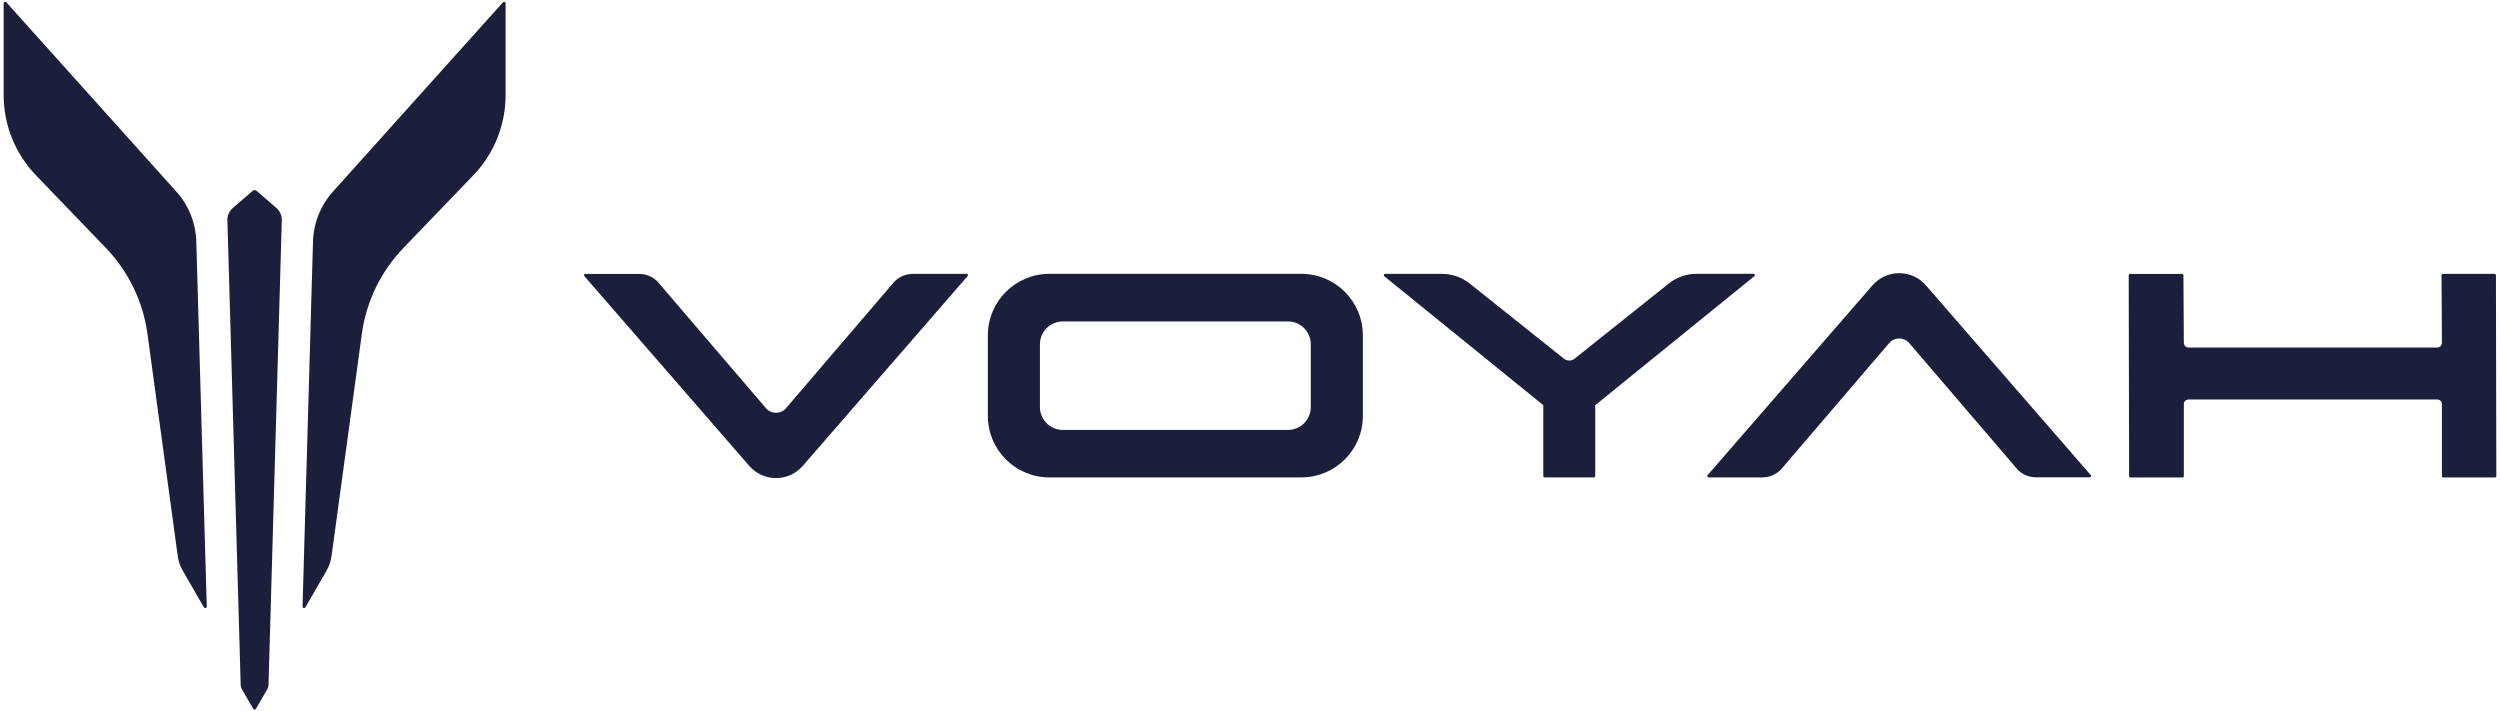
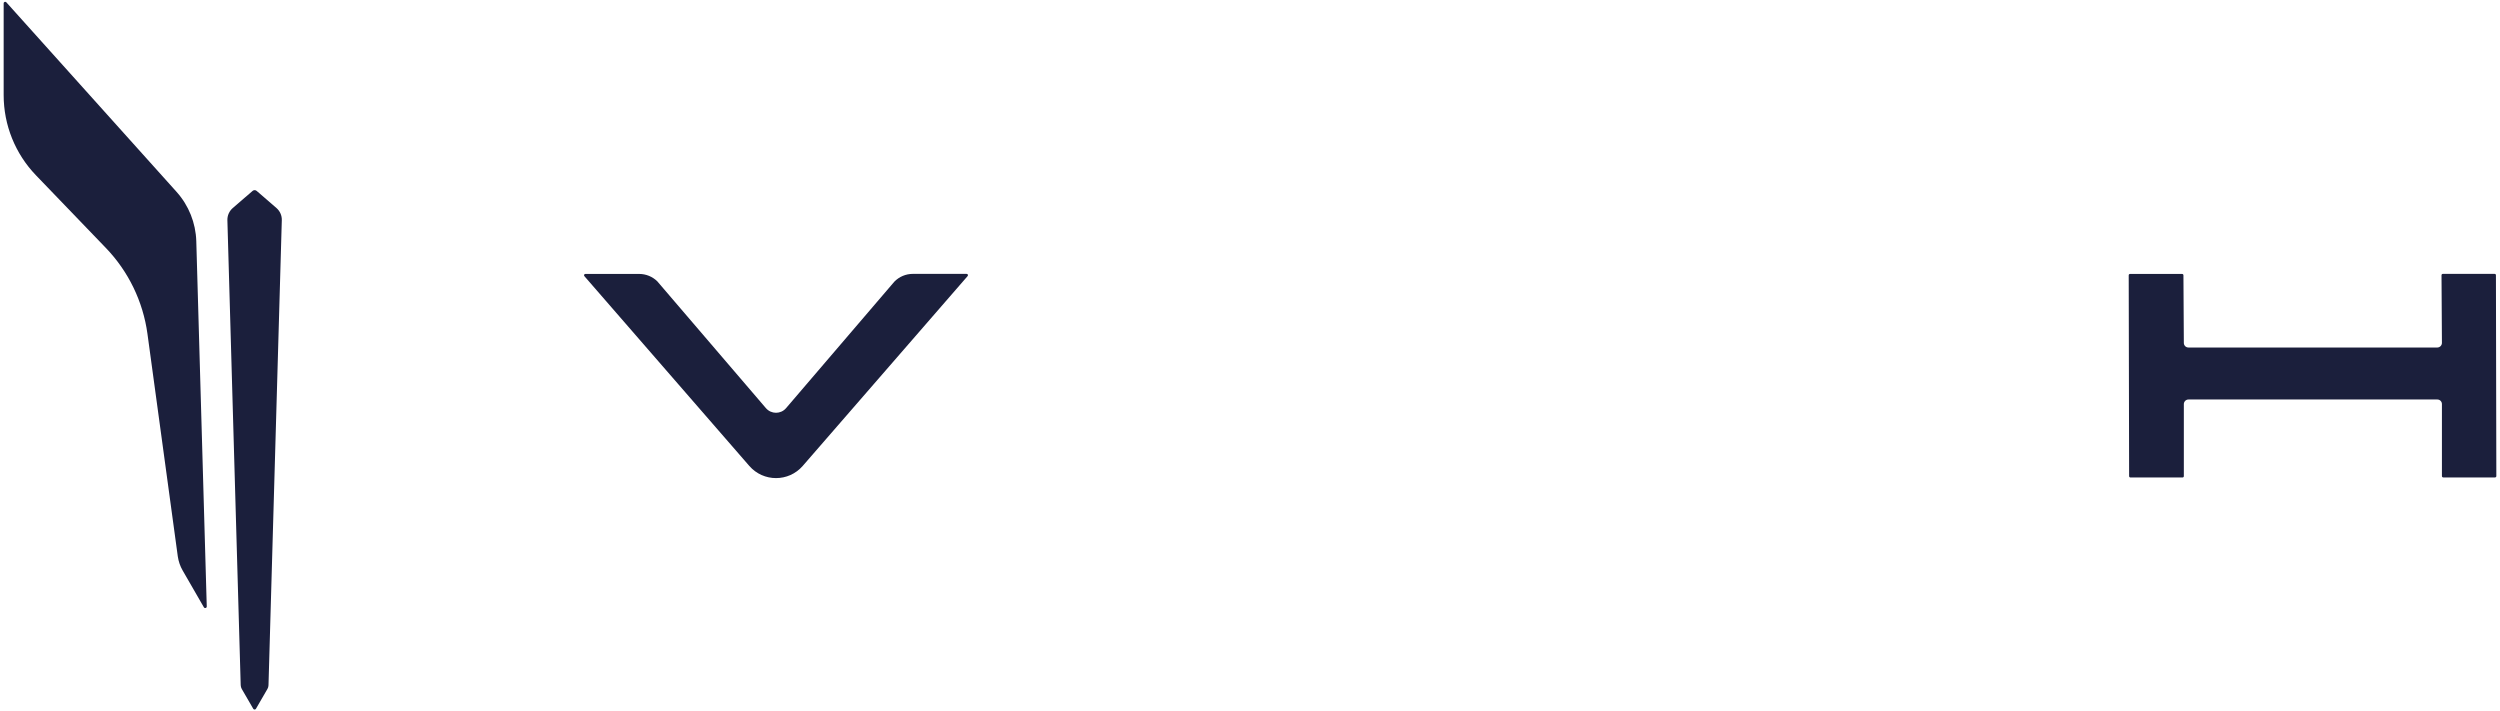
<svg xmlns="http://www.w3.org/2000/svg" width="492" height="140" viewBox="0 0 492 140" fill="none">
-   <path d="M99.5 18.72V0.66C99.5 0.38 99.16 0.25 98.98 0.46L65.48 37.76C63.08 40.44 61.71 43.87 61.6 47.46L59.54 119.35C59.53 119.67 59.95 119.78 60.11 119.51L64.29 112.26C64.78 111.41 65.1 110.47 65.24 109.5L71.21 65.71C72.08 59.34 74.95 53.41 79.41 48.78L93.15 34.5C97.23 30.25 99.5 24.6 99.5 18.72Z" fill="#1B1F3C" />
  <path d="M0.72 18.72V0.66C0.72 0.38 1.06 0.25 1.25 0.46L34.75 37.76C37.15 40.44 38.52 43.87 38.63 47.46L40.69 119.35C40.7 119.67 40.28 119.78 40.12 119.51L35.94 112.26C35.45 111.41 35.13 110.47 34.99 109.5L29.02 65.71C28.15 59.34 25.28 53.41 20.82 48.78L7.08 34.5C2.99 30.25 0.72 24.6 0.72 18.72Z" fill="#1B1F3C" />
  <path d="M54.42 40.95L50.51 37.57C50.28 37.37 49.94 37.37 49.71 37.57L45.8 40.95C45.11 41.55 44.73 42.42 44.75 43.33L47.37 134.85C47.38 135.1 47.45 135.35 47.57 135.57L49.84 139.49C49.96 139.69 50.25 139.69 50.37 139.49L52.64 135.57C52.77 135.35 52.83 135.11 52.84 134.85L55.46 43.33C55.49 42.42 55.1 41.55 54.42 40.95Z" fill="#1B1F3C" />
-   <path fill-rule="evenodd" clip-rule="evenodd" d="M307.75 70.57L289.24 55.8C287.7 54.57 285.78 53.9 283.81 53.9H272.59C272.34 53.9 272.23 54.21 272.42 54.36L303.72 79.74V93.69C303.72 93.83 303.84 93.95 303.98 93.95H313.68C313.82 93.95 313.94 93.83 313.94 93.69V79.74L345.27 54.34C345.46 54.18 345.33 53.89 345.08 53.89H333.85C331.88 53.89 329.96 54.56 328.42 55.79L309.91 70.56C309.29 71.08 308.39 71.08 307.75 70.57Z" fill="#1B1F3C" />
-   <path fill-rule="evenodd" clip-rule="evenodd" d="M379.02 56.16C376.24 52.96 371.28 52.96 368.5 56.16L336.05 93.52C335.9 93.69 336.02 93.95 336.25 93.95H346.84C348.21 93.95 349.52 93.4 350.48 92.41L371.78 67.53C372.82 66.31 374.7 66.31 375.75 67.53L397.13 92.49C398.08 93.42 399.36 93.94 400.68 93.94H411.27C411.5 93.94 411.62 93.68 411.47 93.51L379.02 56.16Z" fill="#1B1F3C" />
  <path fill-rule="evenodd" clip-rule="evenodd" d="M147.46 91.69C150.24 94.89 155.2 94.89 157.98 91.69L190.43 54.33C190.58 54.16 190.46 53.9 190.23 53.9H179.64C178.27 53.9 176.96 54.45 176 55.44L154.7 80.32C153.66 81.54 151.78 81.54 150.73 80.32L129.35 55.36C128.4 54.43 127.12 53.91 125.8 53.91H115.2C114.98 53.91 114.85 54.17 115 54.34L147.46 91.69Z" fill="#1B1F3C" />
  <path fill-rule="evenodd" clip-rule="evenodd" d="M490.94 53.9H480.75C480.6 53.9 480.49 54.02 480.49 54.16L480.57 67.48C480.57 67.98 480.16 68.39 479.66 68.39H430.68C430.18 68.39 429.78 67.99 429.78 67.49L429.7 54.17C429.7 54.03 429.58 53.91 429.44 53.91H419.19C419.05 53.91 418.93 54.03 418.93 54.17L419.01 93.71C419.01 93.85 419.13 93.97 419.27 93.97H429.52C429.67 93.97 429.78 93.85 429.78 93.71V79.53C429.78 79.03 430.19 78.62 430.69 78.62H479.67C480.17 78.62 480.57 79.02 480.57 79.52V93.7C480.57 93.84 480.69 93.96 480.83 93.96H491.02C491.16 93.96 491.28 93.84 491.28 93.7L491.2 54.16C491.21 54.01 491.09 53.9 490.94 53.9Z" fill="#1B1F3C" />
-   <path fill-rule="evenodd" clip-rule="evenodd" d="M194.41 65.99V81.86C194.41 88.54 199.83 93.95 206.5 93.95H256.11C262.79 93.95 268.21 88.54 268.21 81.86V65.99C268.21 59.31 262.79 53.89 256.11 53.89H206.5C199.83 53.9 194.41 59.31 194.41 65.99ZM253.46 84.61H209.16C206.67 84.61 204.66 82.59 204.66 80.11V67.76C204.66 65.27 206.68 63.26 209.16 63.26H253.46C255.95 63.26 257.96 65.28 257.96 67.76V80.11C257.97 82.59 255.95 84.61 253.46 84.61Z" fill="#1B1F3C" />
</svg>